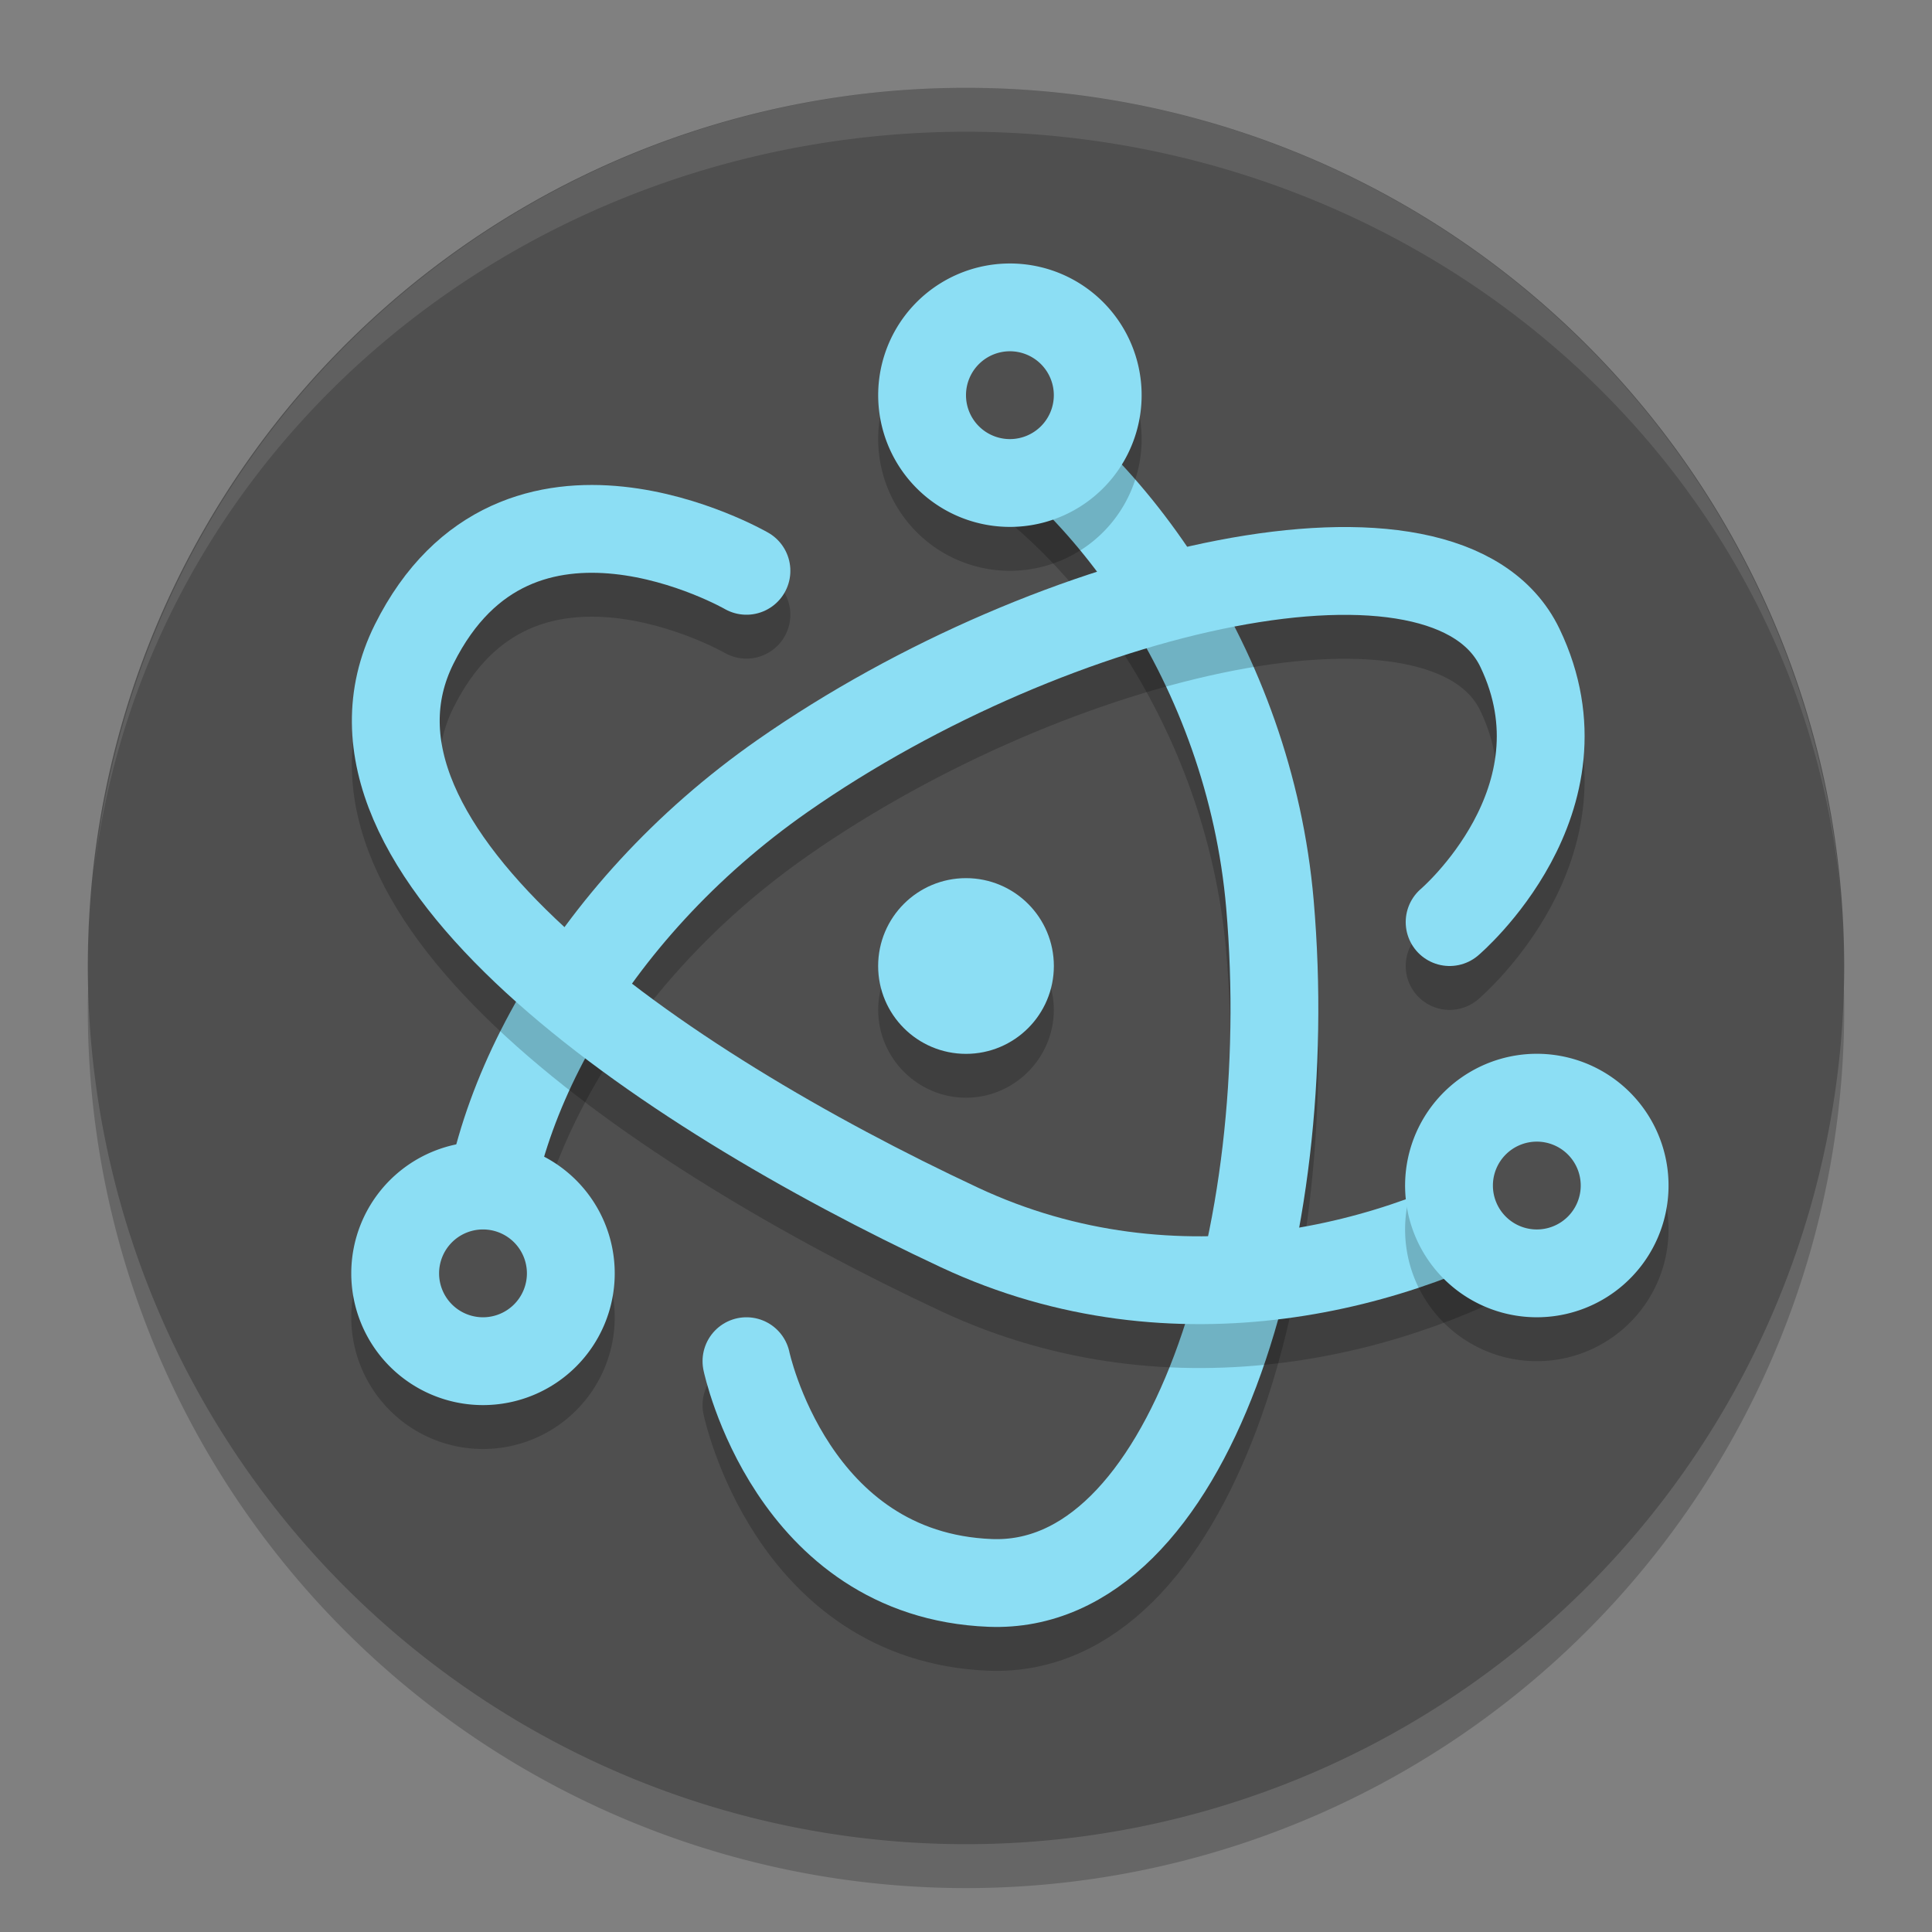
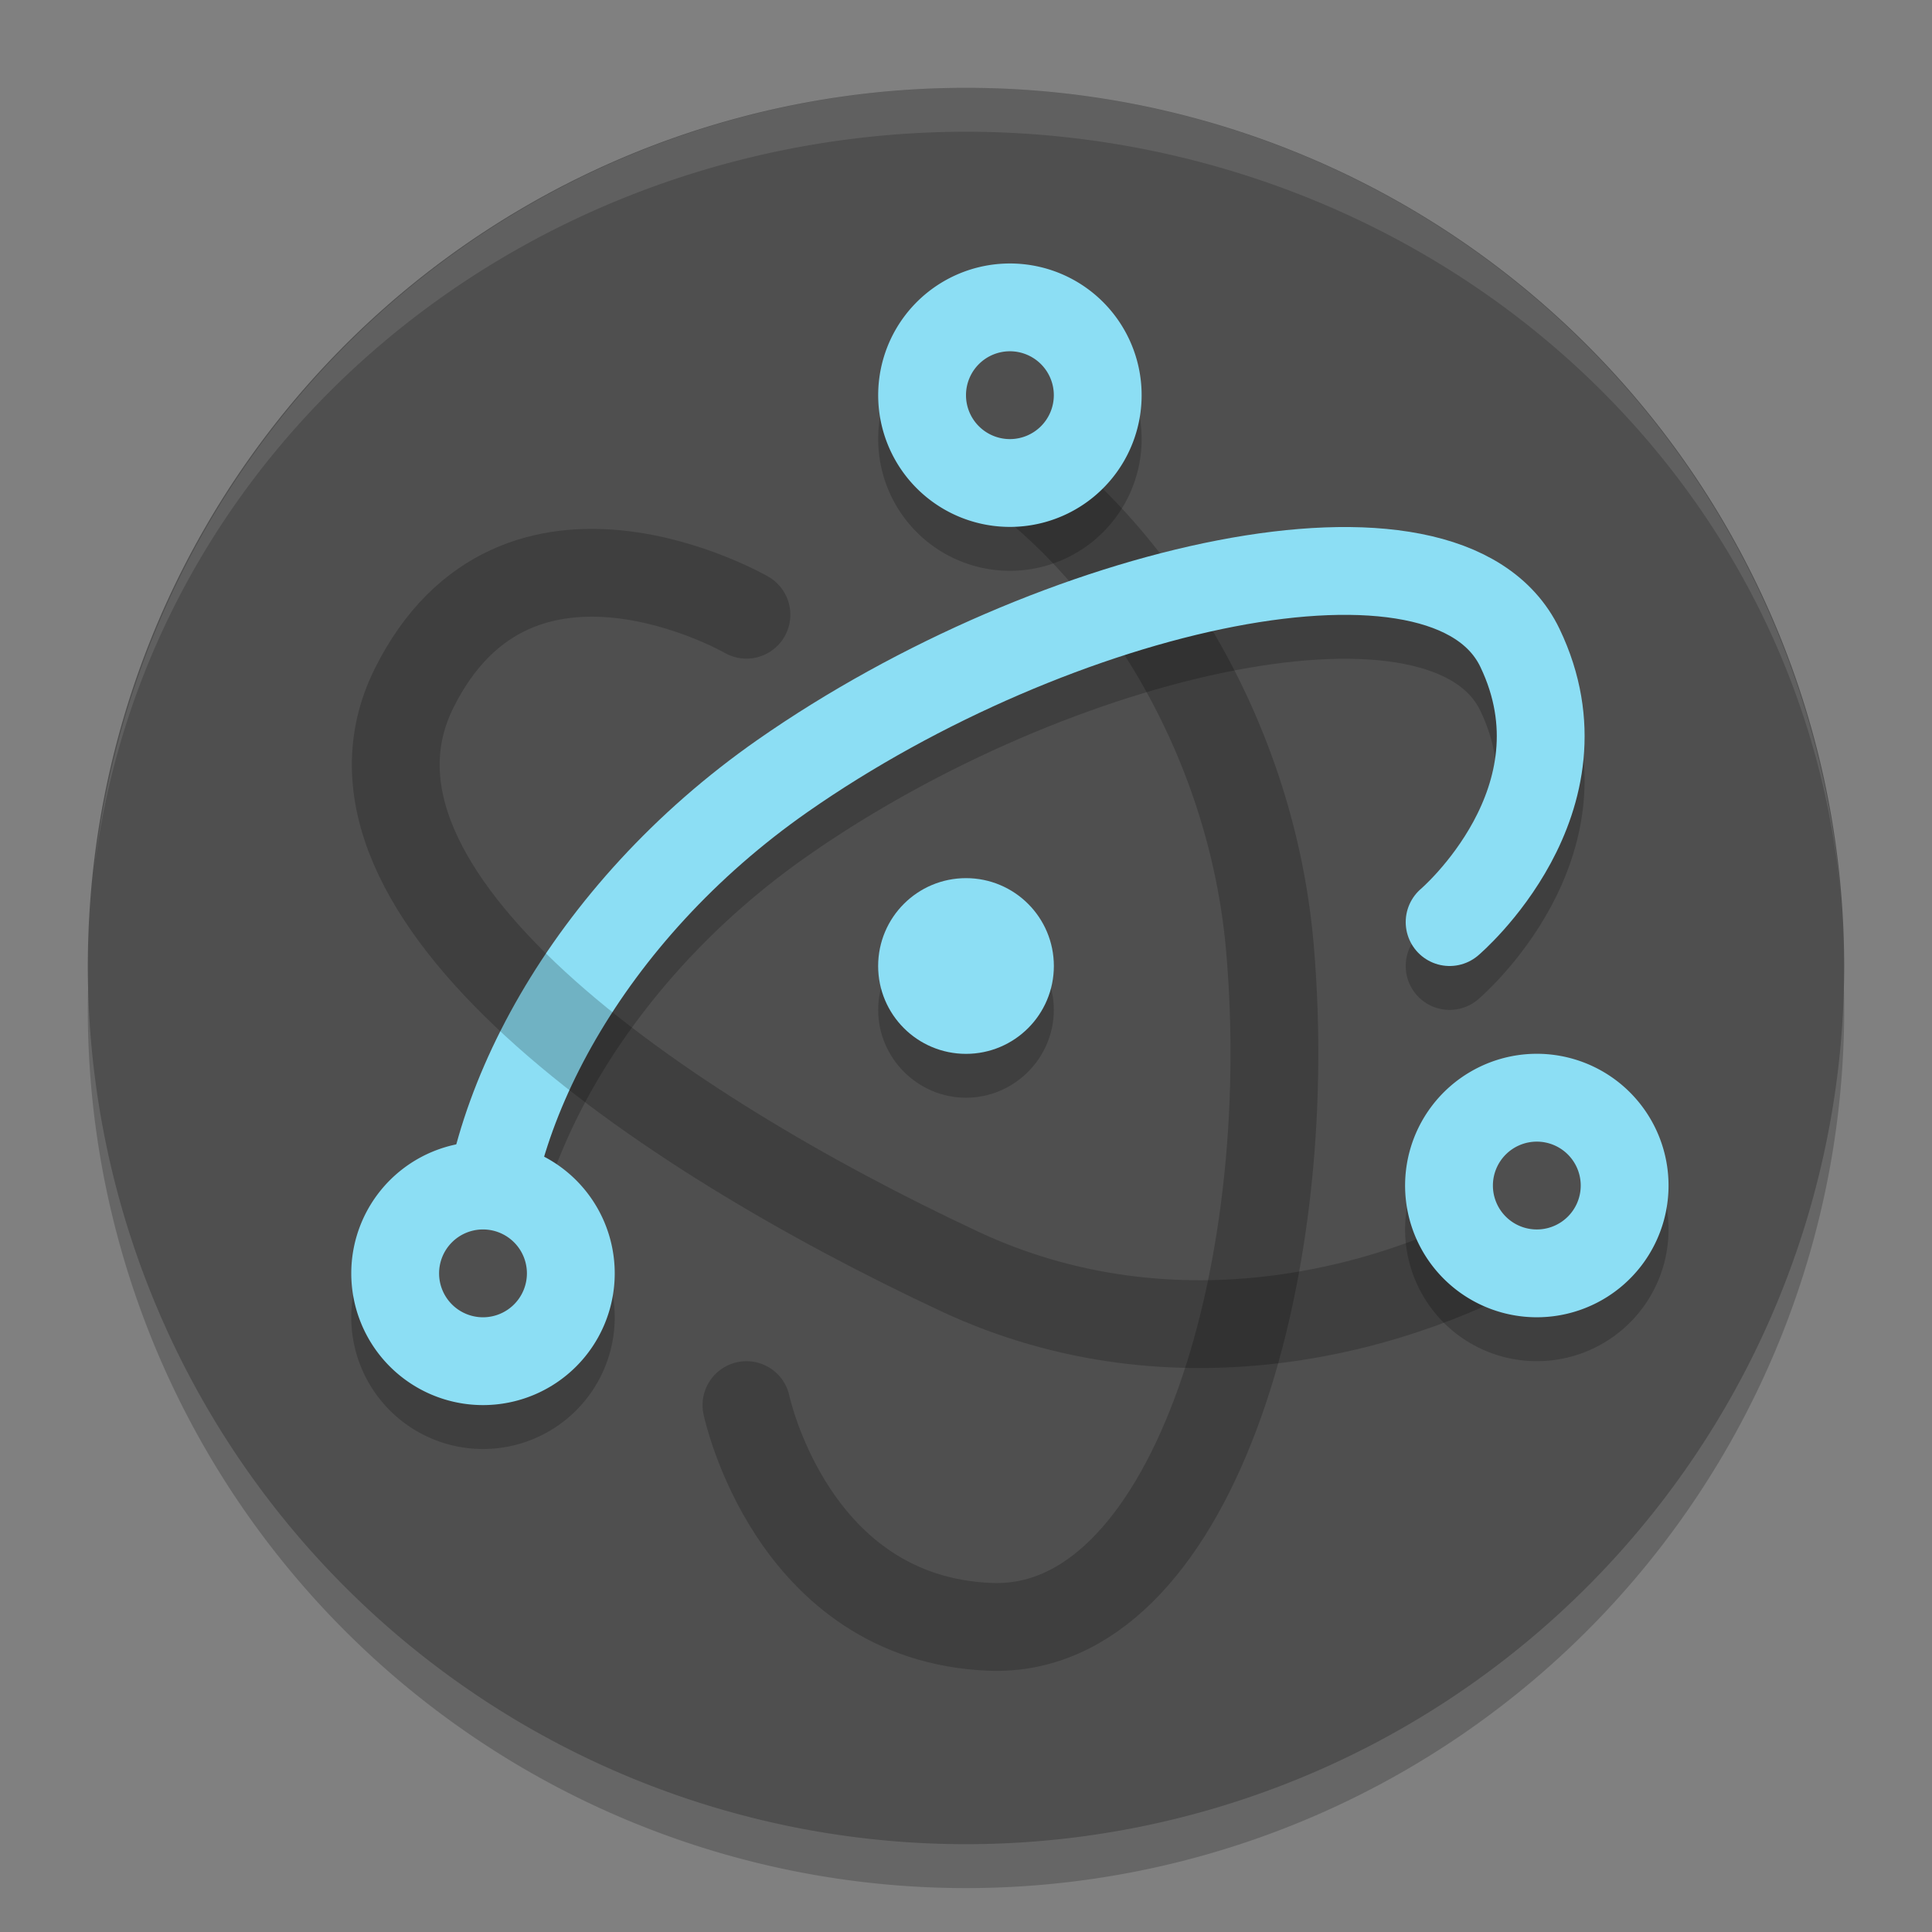
<svg xmlns="http://www.w3.org/2000/svg" width="22" height="22" version="1.1">
  <rect width="100%" height="100%" fill="#808080" stroke="none" />
  <path style="opacity:0.2" d="m 11,1.5 a 10,10 0 0 0 -10,10 10,10 0 0 0 10,10 10,10 0 0 0 10,-10 10,10 0 0 0 -10,-10 z" />
  <path style="fill:#4f4f4f" d="M 11,1 A 10,10 0 0 0 1,11 10,10 0 0 0 11,21 10,10 0 0 0 21,11 10,10 0 0 0 11,1 Z" />
  <path style="opacity:0.2" d="m 11,10.5 c -0.549,0 -1,0.451 -1,1 0,0.549 0.451,1 1,1 0.549,0 1,-0.451 1,-1 0,-0.549 -0.451,-1 -1,-1 z" />
  <path style="opacity:0.2;fill:none;stroke:#000000;stroke-width:1;stroke-linecap:round" d="m 8.5,16 c 0,0 0.51,2.435 2.775,2.525 2.265,0.09 3.511,-3.959 3.186,-7.729 C 14.227,8.082 12.582,5.871 11.017,5.013" />
-   <path style="fill:none;stroke:#8cdef4;stroke-width:1;stroke-linecap:round" d="m 8.5,15.5 c 0,0 0.51,2.435 2.775,2.525 2.265,0.09 3.511,-3.959 3.186,-7.729 C 14.227,7.583 12.582,5.372 11.017,4.513" />
  <path style="opacity:0.2" d="M 11.43,3.502 A 1.5,1.5 0 0 0 10.201,4.25 1.5,1.5 0 0 0 10.75,6.299 1.5,1.5 0 0 0 12.799,5.75 1.5,1.5 0 0 0 12.25,3.701 1.5,1.5 0 0 0 11.43,3.502 Z" />
  <path style="fill:#8cdef4" d="M 11.43,3.002 A 1.5,1.5 0 0 0 10.201,3.75 1.5,1.5 0 0 0 10.75,5.799 1.5,1.5 0 0 0 12.799,5.25 1.5,1.5 0 0 0 12.25,3.201 1.5,1.5 0 0 0 11.43,3.002 Z" />
  <path style="opacity:0.1;fill:#ffffff" d="M 11,1 A 10,10 0 0 0 1.071,9.926 10,9.5 0 0 1 11,1.5 10,9.5 0 0 1 20.961,10.223 10,10 0 0 0 11,1 Z m 9.961,9.223 A 10,10 0 0 1 21,11 10,9.5 0 0 0 20.961,10.223 Z M 1.071,9.926 A 10,9.5 0 0 0 1.046,10.122 10,10 0 0 1 1.071,9.926 Z M 1.046,10.122 A 10,10 0 0 0 1,11 10,9.5 0 0 1 1.046,10.122 Z" />
  <path style="opacity:0.2;fill:none;stroke:#000000;stroke-width:1;stroke-linecap:round" d="m 16.507,11 c 0,0 1.633,-1.387 0.801,-3.122 -0.831,-1.735 -5.294,-0.709 -8.396,1.457 -2.233,1.56 -3.451,3.873 -3.411,5.657" />
  <path style="fill:none;stroke:#8cdef4;stroke-width:1;stroke-linecap:round" d="m 16.507,10.5 c 0,0 1.633,-1.387 0.801,-3.122 C 16.477,5.643 12.014,6.669 8.912,8.835 c -2.233,1.56 -3.451,3.873 -3.411,5.657" />
  <path style="opacity:0.2;fill:none;stroke:#000000;stroke-width:1;stroke-linecap:round" d="m 8.5,7 c 0,0 -2.615,-1.508 -3.784,0.835 -1.169,2.343 2.784,5.04 6.211,6.643 2.467,1.154 5.048,0.448 6.573,-0.478" />
  <path style="opacity:0.2" d="M 5.5,13.5 A 1.5,1.5 0 0 0 4,15 1.5,1.5 0 0 0 5.5,16.5 1.5,1.5 0 0 0 7,15 1.5,1.5 0 0 0 5.5,13.5 Z" />
-   <path style="fill:none;stroke:#8cdef4;stroke-width:1;stroke-linecap:round" d="m 8.5,6.5 c 0,0 -2.615,-1.508 -3.784,0.835 C 3.548,9.678 7.5,12.375 10.927,13.978 13.394,15.132 15.974,14.426 17.5,13.5" />
  <path style="opacity:0.2" d="M 17.465,12.5 A 1.5,1.5 0 0 0 16.75,12.701 1.5,1.5 0 0 0 16.201,14.75 1.5,1.5 0 0 0 18.25,15.299 1.5,1.5 0 0 0 18.799,13.25 1.5,1.5 0 0 0 17.465,12.5 Z" />
  <circle style="fill:#8cdef4;stroke:#8cdef4;stroke-width:0.583" cx="11" cy="11" r=".709" />
  <path style="fill:#8cdef4" d="M 17.465,12 A 1.5,1.5 0 0 0 16.75,12.201 1.5,1.5 0 0 0 16.201,14.25 1.5,1.5 0 0 0 18.25,14.799 1.5,1.5 0 0 0 18.799,12.75 1.5,1.5 0 0 0 17.465,12 Z" />
  <path style="fill:#8cdef4" d="M 5.5,13 A 1.5,1.5 0 0 0 4,14.5 1.5,1.5 0 0 0 5.5,16 1.5,1.5 0 0 0 7,14.5 1.5,1.5 0 0 0 5.5,13 Z" />
  <path style="fill:#4f4f4f" d="M 11.5,4 A 0.5,0.5 0 0 0 11,4.5 0.5,0.5 0 0 0 11.5,5 0.5,0.5 0 0 0 12,4.5 0.5,0.5 0 0 0 11.5,4 Z m 6,9 A 0.5,0.5 0 0 0 17,13.5 0.5,0.5 0 0 0 17.5,14 0.5,0.5 0 0 0 18,13.5 0.5,0.5 0 0 0 17.5,13 Z m -12,1 A 0.5,0.5 0 0 0 5,14.5 0.5,0.5 0 0 0 5.5,15 0.5,0.5 0 0 0 6,14.5 0.5,0.5 0 0 0 5.5,14 Z" />
</svg>